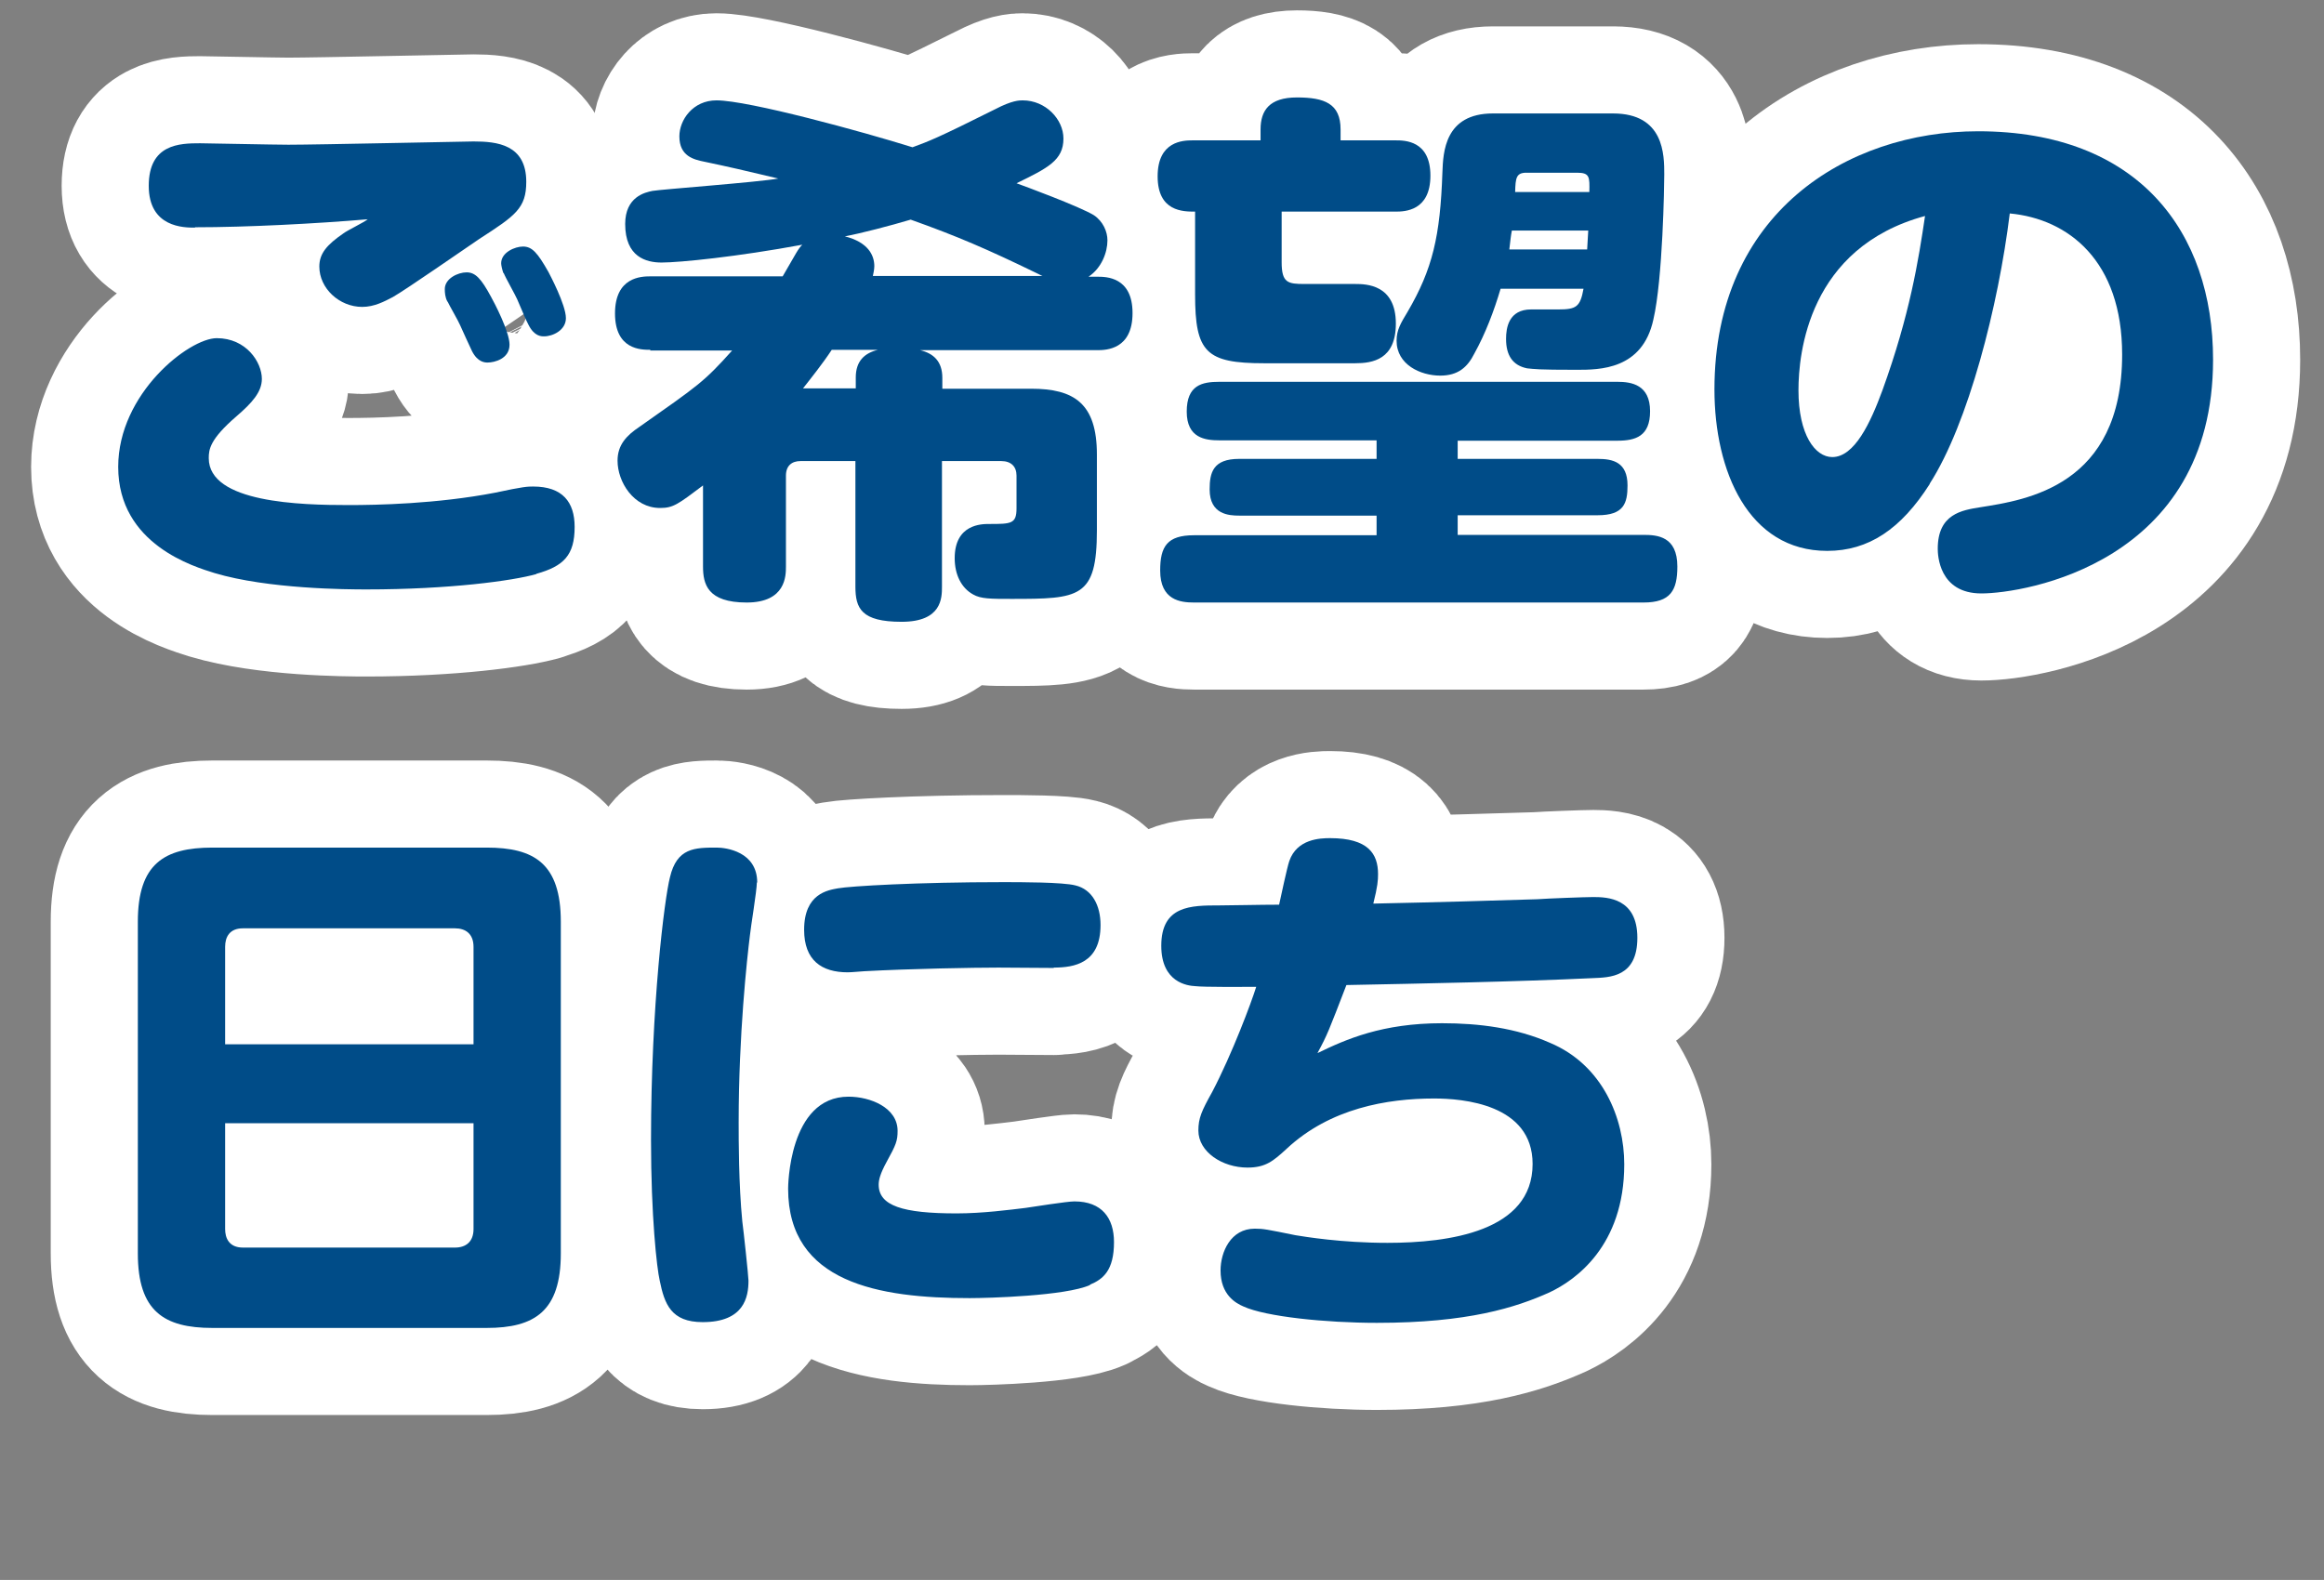
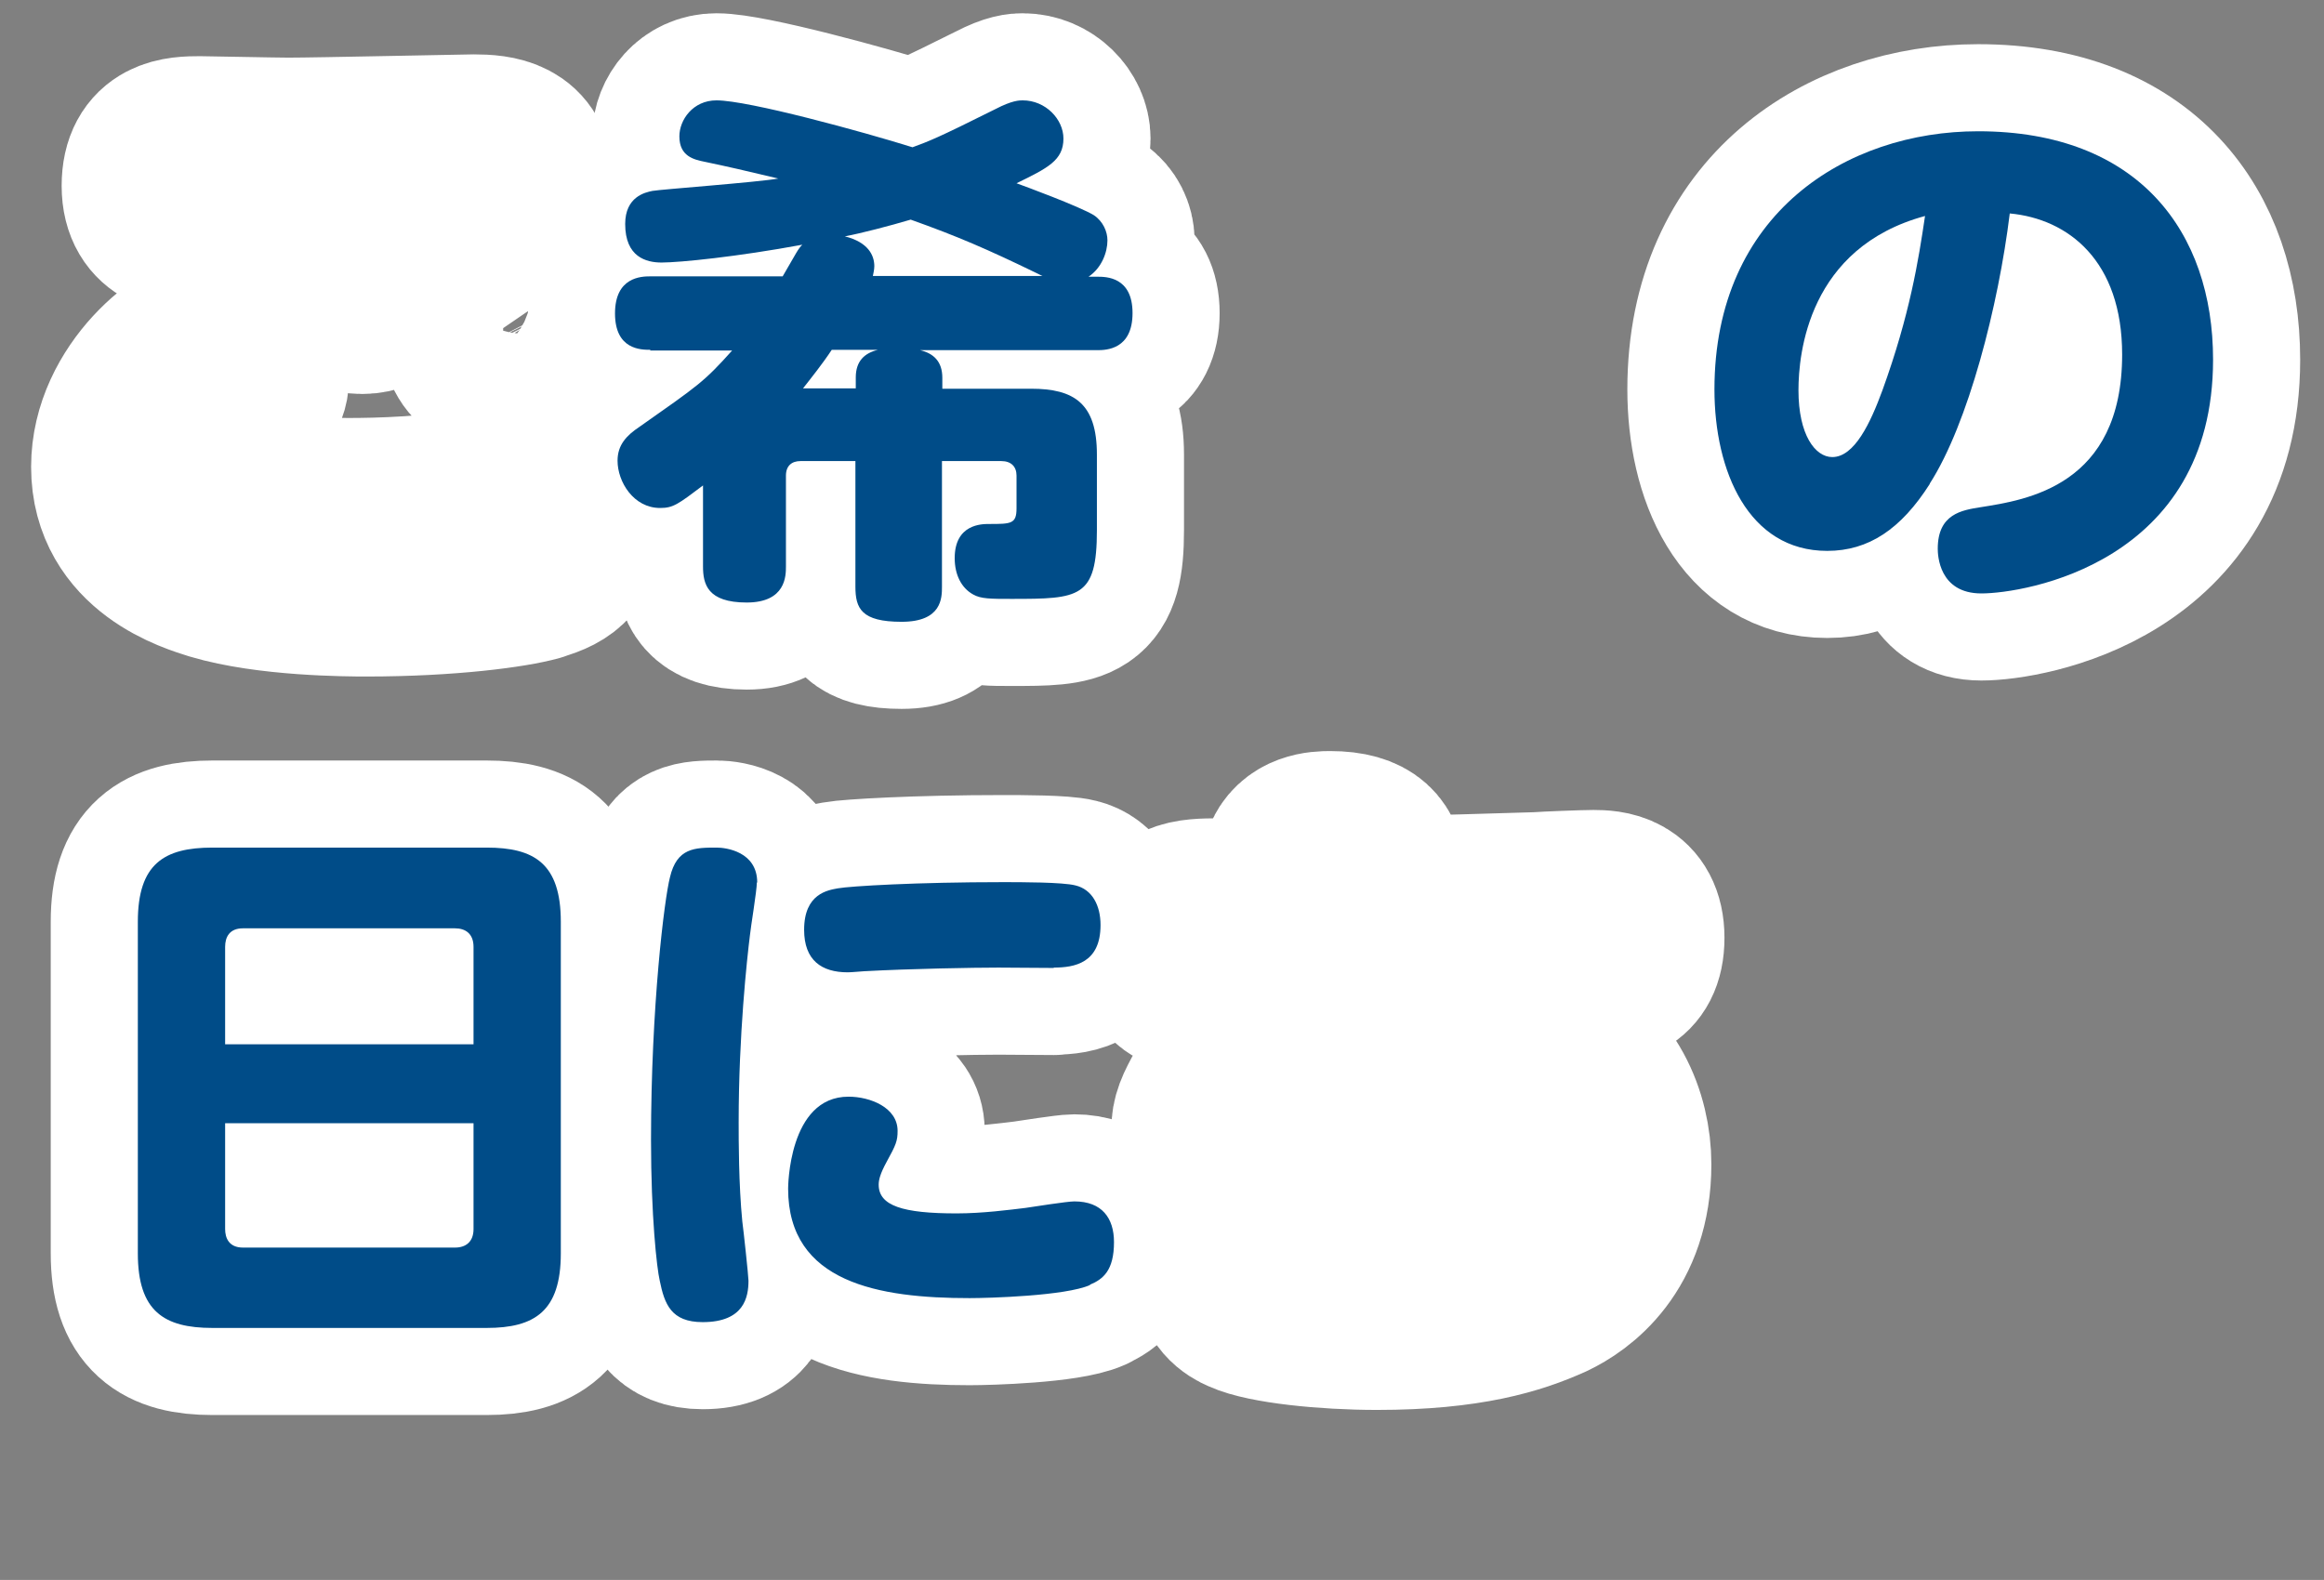
<svg xmlns="http://www.w3.org/2000/svg" id="_レイヤー_2" width="63.9" height="43.45" viewBox="0 0 63.9 43.45">
  <rect x="0" y="0" width="63.9" height="43.45" fill="#808080" stroke="none" />
  <defs>
    <style>.cls-1{fill:none;stroke:#fff;stroke-linecap:round;stroke-linejoin:round;stroke-width:4.79px;}.cls-2{fill:#004c88;}</style>
  </defs>
  <g id="_レイヤー_1-2">
    <path class="cls-1" d="M14.74,15.79c-.64.18-2.37.42-4.67.42-.51,0-2.7-.01-4.17-.45-.54-.17-2.65-.78-2.65-2.92,0-2.02,1.95-3.54,2.71-3.54.81,0,1.24.66,1.24,1.12,0,.36-.27.66-.7,1.03-.73.63-.76.91-.76,1.15,0,1.23,2.53,1.29,3.85,1.29.76,0,2.41-.03,4.02-.34.79-.17.9-.17,1.05-.17.81,0,1.14.43,1.14,1.11,0,.78-.3,1.08-1.05,1.29ZM5.36,6.26c-.3,0-1.27,0-1.27-1.15s.85-1.17,1.41-1.17c.18,0,2.04.04,2.43.04.81,0,4.88-.09,5.09-.09.64,0,1.45.08,1.45,1.11,0,.73-.3.93-1.29,1.57-.37.25-2.04,1.41-2.38,1.6-.23.12-.51.27-.84.27-.63,0-1.18-.51-1.18-1.11,0-.36.21-.6.66-.91.1-.08.58-.31.67-.39-1.41.12-3.31.22-4.75.22ZM12.3,8.29c-.06-.11-.07-.24-.07-.34,0-.29.36-.46.6-.46s.4.17.67.67c.09.16.51.96.51,1.32,0,.39-.42.49-.6.49-.07,0-.27,0-.43-.31-.06-.12-.28-.61-.33-.72-.04-.1-.3-.55-.34-.64ZM13.84,7.51c-.04-.12-.06-.22-.06-.27,0-.3.38-.46.6-.46.25,0,.4.17.7.7.03.06.48.9.48,1.27,0,.33-.36.5-.6.5-.08,0-.27,0-.43-.32-.06-.1-.25-.57-.31-.7-.04-.1-.33-.61-.37-.72Z" />
    <path class="cls-1" d="M17.88,9.62c-.25,0-.97,0-.97-1s.72-1.02.97-1.02h3.64c.39-.67.42-.75.54-.87-1.78.33-3.37.49-3.87.49-.42,0-1-.15-1-1.06,0-.75.55-.87.75-.91.21-.04,2.92-.24,3.46-.34q-1.2-.29-2.02-.46c-.3-.06-.7-.15-.7-.7,0-.45.37-.99,1.02-.99.88,0,4.05.87,5.39,1.29.46-.17.66-.24,2.28-1.05.46-.24.66-.24.75-.24.63,0,1.12.52,1.12,1.05,0,.6-.43.81-1.29,1.23.17.06,1.74.64,2.13.88.25.17.37.45.37.69,0,.33-.16.76-.52,1h.24c.24,0,.97,0,.97,1s-.72,1.02-.97,1.02h-4.87c.37.09.61.31.61.76v.3h2.44c1.18,0,1.81.4,1.81,1.81v2.08c0,1.87-.48,1.89-2.35,1.89-.57,0-.84,0-1.05-.12-.33-.18-.51-.55-.51-1,0-.94.75-.94.94-.94.61,0,.76,0,.76-.43v-.9c0-.25-.15-.4-.42-.4h-1.63v3.45c0,.31,0,.97-1.11.97s-1.27-.37-1.27-.97v-3.45h-1.51c-.24,0-.4.13-.4.4v2.5c0,.25,0,.99-1.08.99s-1.2-.51-1.2-.99v-2.23c-.69.52-.82.62-1.18.62-.73,0-1.17-.72-1.17-1.3,0-.43.24-.69.6-.93,1.62-1.14,1.77-1.23,2.55-2.1h-2.25ZM22.87,9.62c-.25.38-.57.78-.79,1.06h1.45v-.3c0-.45.24-.67.61-.76h-1.27ZM28.69,7.6s-.08-.03-.17-.08c-1.38-.67-2.19-1.02-3.48-1.48-.57.17-1.38.38-1.81.46.64.16.81.52.81.82,0,.1-.03.21-.04.27h4.69Z" />
-     <path class="cls-1" d="M35.24,7.21c0,.57.17.6.63.6h1.39c.3,0,1.12.01,1.12,1.09,0,.99-.64,1.09-1.12,1.09h-2.5c-1.6,0-1.9-.3-1.9-1.89v-2.28c-.33,0-1.03,0-1.03-.97s.7-.99.96-.99h1.87v-.3c0-.52.24-.88,1-.88s1.2.17,1.2.88v.3h1.51c.25,0,.96,0,.96.97s-.7.99-.96.99h-3.13v1.38ZM40.08,12.62h3.85c.42,0,.82.09.82.73,0,.49-.1.82-.82.82h-3.85v.54h5.11c.38,0,.93.04.93.87,0,.66-.19.99-.93.99h-12.36c-.37,0-.93-.06-.93-.88,0-.66.19-.97.93-.97h5.02v-.54h-3.78c-.28,0-.81-.03-.81-.72,0-.46.09-.84.81-.84h3.78v-.51h-4.32c-.39,0-.9-.06-.9-.79s.42-.82.9-.82h10.94c.39,0,.9.08.9.81,0,.69-.4.81-.9.81h-4.39v.51ZM44.35,3.12c1.41,0,1.41,1.14,1.41,1.68,0,.29-.04,2.88-.3,3.99-.3,1.38-1.48,1.38-2.11,1.38-1.09,0-1.15-.02-1.36-.04-.4-.08-.58-.36-.58-.81,0-.3.07-.81.69-.81h.75c.49,0,.6-.07.69-.57h-2.28c-.18.61-.42,1.24-.72,1.78-.19.38-.45.61-.94.61-.54,0-1.2-.3-1.2-.96,0-.3.12-.49.3-.79.69-1.18.9-2.08.96-3.84.02-.55.06-1.62,1.39-1.62h3.31ZM43.64,6.86c0-.08.03-.45.03-.52h-2.1c-.03.15-.04.27-.07.52h2.14ZM41.97,4.75c-.28,0-.3.14-.31.53h2.04c.01-.42.01-.53-.34-.53h-1.38Z" />
    <path class="cls-1" d="M53.06,13.31c-.79,1.24-1.68,1.84-2.82,1.84-2.17,0-3.1-2.2-3.1-4.44,0-4.84,3.63-7.1,7.25-7.1,4.41,0,6.46,2.77,6.46,6.28,0,5.6-5.2,6.43-6.37,6.43s-1.2-1.06-1.2-1.23c0-.96.67-1.06,1.17-1.14,1.26-.2,3.9-.58,3.9-4.2,0-2.58-1.48-3.73-3.09-3.88-.31,2.53-1.14,5.78-2.2,7.43ZM49.45,10.73c0,1.23.46,1.84.93,1.84.61,0,1.05-.94,1.38-1.84.75-2.07.99-3.57,1.17-4.79-3.21.87-3.48,3.79-3.48,4.79Z" />
    <path class="cls-1" d="M15.42,34.47c0,1.59-.72,2.05-2.04,2.05h-7.54c-1.33,0-2.05-.46-2.05-2.05v-9.12c0-1.59.72-2.04,2.05-2.04h7.54c1.3,0,2.04.43,2.04,2.04v9.12ZM13.02,28.72v-2.68c0-.36-.22-.51-.51-.51h-5.83c-.37,0-.49.24-.49.51v2.68h6.83ZM6.19,30.89v2.91c0,.24.1.51.49.51h5.83c.3,0,.51-.16.51-.51v-2.91h-6.83Z" />
    <path class="cls-1" d="M20.81,24.27c0,.22-.17,1.24-.19,1.45-.08.64-.31,2.74-.31,5.14,0,.5,0,1.71.1,2.73.03.21.17,1.51.17,1.63,0,.45-.12,1.14-1.26,1.14-.87,0-1.05-.5-1.18-1.14-.08-.34-.24-1.77-.24-3.87,0-3.69.37-6.64.52-7.22.19-.82.69-.82,1.29-.82.25,0,1.11.11,1.11.96ZM29.97,35.34c-.67.3-2.8.36-3.31.36-2.49,0-4.99-.42-4.99-3.01,0-.01,0-2.53,1.66-2.53.6,0,1.35.3,1.35.94,0,.27-.04.38-.3.85-.18.33-.22.5-.22.63,0,.58.66.79,2.14.79.72,0,1.47-.1,1.89-.15.21-.03,1.15-.18,1.35-.18.76,0,1.09.46,1.09,1.12,0,.78-.3,1.02-.66,1.17ZM28.98,26.62c-.24,0-1.3-.01-1.53-.01-.66,0-2.41.03-3.69.1-.04,0-.34.03-.45.03-.72,0-1.2-.33-1.2-1.17,0-1,.66-1.09.93-1.14.33-.06,2.16-.17,4.54-.17.48,0,1.65,0,1.99.09.46.11.69.55.69,1.09,0,1.05-.72,1.17-1.29,1.17Z" />
    <path class="cls-1" d="M36.23,28.96c.78-.38,1.78-.82,3.42-.82,1.02,0,2.04.13,2.97.54,1.45.61,2.04,2.08,2.04,3.34,0,2.25-1.35,3.19-2.05,3.52-.93.42-2.25.84-4.75.84-1.41,0-3.06-.17-3.67-.45-.21-.09-.63-.32-.63-.99,0-.51.28-1.15.94-1.15.24,0,.33.02,1.12.18.25.04,1.26.21,2.53.21,1.68,0,3.99-.31,3.99-2.17,0-1.65-1.93-1.8-2.71-1.8-1.29,0-2.86.27-4.05,1.38-.37.34-.58.52-1.08.52-.69,0-1.35-.43-1.35-1.02,0-.34.09-.54.38-1.06.55-1.05,1.08-2.47,1.21-2.89-.34,0-1.44.01-1.68-.02-.21-.01-.93-.1-.93-1.11,0-1.11.82-1.11,1.59-1.11.36,0,1.09-.02,1.65-.02.04-.18.22-1.03.28-1.2.21-.61.85-.63,1.12-.63,1.05,0,1.32.43,1.32.99,0,.17-.01.33-.13.81,1.93-.04,3.19-.08,4.51-.12.25-.02,1.32-.06,1.54-.06.39,0,1.21.03,1.21,1.12s-.76,1.09-1.23,1.11c-2.11.1-4.75.15-6.77.19-.49,1.27-.52,1.36-.79,1.86Z" />
-     <path class="cls-2" d="M14.74,15.79c-.64.18-2.37.42-4.67.42-.51,0-2.7-.01-4.17-.45-.54-.17-2.65-.78-2.65-2.92,0-2.02,1.95-3.54,2.71-3.54.81,0,1.24.66,1.24,1.12,0,.36-.27.66-.7,1.03-.73.63-.76.91-.76,1.15,0,1.23,2.53,1.29,3.85,1.29.76,0,2.41-.03,4.02-.34.79-.17.9-.17,1.05-.17.81,0,1.14.43,1.14,1.11,0,.78-.3,1.08-1.05,1.29ZM5.36,6.26c-.3,0-1.27,0-1.27-1.15s.85-1.17,1.41-1.17c.18,0,2.04.04,2.43.04.81,0,4.88-.09,5.09-.09.64,0,1.45.08,1.45,1.11,0,.73-.3.93-1.29,1.57-.37.25-2.04,1.41-2.38,1.6-.23.12-.51.27-.84.27-.63,0-1.18-.51-1.18-1.11,0-.36.21-.6.66-.91.1-.08.58-.31.67-.39-1.41.12-3.31.22-4.75.22ZM12.3,8.29c-.06-.11-.07-.24-.07-.34,0-.29.36-.46.6-.46s.4.17.67.67c.09.16.51.96.51,1.32,0,.39-.42.49-.6.49-.07,0-.27,0-.43-.31-.06-.12-.28-.61-.33-.72-.04-.1-.3-.55-.34-.64ZM13.84,7.51c-.04-.12-.06-.22-.06-.27,0-.3.38-.46.6-.46.25,0,.4.17.7.7.03.06.48.9.48,1.27,0,.33-.36.5-.6.5-.08,0-.27,0-.43-.32-.06-.1-.25-.57-.31-.7-.04-.1-.33-.61-.37-.72Z" />
    <path class="cls-2" d="M17.88,9.62c-.25,0-.97,0-.97-1s.72-1.02.97-1.02h3.64c.39-.67.42-.75.54-.87-1.78.33-3.37.49-3.87.49-.42,0-1-.15-1-1.06,0-.75.55-.87.75-.91.21-.04,2.92-.24,3.46-.34q-1.2-.29-2.02-.46c-.3-.06-.7-.15-.7-.7,0-.45.37-.99,1.02-.99.88,0,4.05.87,5.39,1.29.46-.17.66-.24,2.28-1.05.46-.24.66-.24.75-.24.63,0,1.12.52,1.12,1.05,0,.6-.43.81-1.29,1.23.17.06,1.74.64,2.13.88.25.17.37.45.37.69,0,.33-.16.76-.52,1h.24c.24,0,.97,0,.97,1s-.72,1.02-.97,1.02h-4.87c.37.09.61.31.61.76v.3h2.44c1.18,0,1.81.4,1.81,1.81v2.08c0,1.87-.48,1.89-2.35,1.89-.57,0-.84,0-1.05-.12-.33-.18-.51-.55-.51-1,0-.94.75-.94.94-.94.61,0,.76,0,.76-.43v-.9c0-.25-.15-.4-.42-.4h-1.63v3.45c0,.31,0,.97-1.11.97s-1.27-.37-1.27-.97v-3.45h-1.51c-.24,0-.4.13-.4.4v2.5c0,.25,0,.99-1.08.99s-1.2-.51-1.2-.99v-2.23c-.69.52-.82.62-1.18.62-.73,0-1.17-.72-1.17-1.3,0-.43.24-.69.6-.93,1.62-1.14,1.77-1.23,2.55-2.1h-2.25ZM22.87,9.62c-.25.38-.57.78-.79,1.06h1.45v-.3c0-.45.24-.67.61-.76h-1.27ZM28.69,7.6s-.08-.03-.17-.08c-1.38-.67-2.19-1.02-3.48-1.48-.57.17-1.38.38-1.81.46.64.16.81.52.81.82,0,.1-.03.21-.04.27h4.69Z" />
-     <path class="cls-2" d="M35.24,7.21c0,.57.17.6.63.6h1.39c.3,0,1.12.01,1.12,1.09,0,.99-.64,1.09-1.12,1.09h-2.5c-1.6,0-1.9-.3-1.9-1.89v-2.28c-.33,0-1.03,0-1.03-.97s.7-.99.96-.99h1.87v-.3c0-.52.24-.88,1-.88s1.2.17,1.2.88v.3h1.51c.25,0,.96,0,.96.97s-.7.99-.96.99h-3.13v1.38ZM40.08,12.62h3.85c.42,0,.82.09.82.73,0,.49-.1.82-.82.82h-3.85v.54h5.11c.38,0,.93.04.93.87,0,.66-.19.99-.93.99h-12.36c-.37,0-.93-.06-.93-.88,0-.66.19-.97.93-.97h5.02v-.54h-3.78c-.28,0-.81-.03-.81-.72,0-.46.09-.84.81-.84h3.78v-.51h-4.32c-.39,0-.9-.06-.9-.79s.42-.82.9-.82h10.94c.39,0,.9.08.9.81,0,.69-.4.81-.9.81h-4.39v.51ZM44.35,3.12c1.41,0,1.41,1.14,1.41,1.68,0,.29-.04,2.88-.3,3.99-.3,1.38-1.48,1.38-2.11,1.38-1.09,0-1.15-.02-1.36-.04-.4-.08-.58-.36-.58-.81,0-.3.07-.81.69-.81h.75c.49,0,.6-.07.69-.57h-2.28c-.18.61-.42,1.24-.72,1.78-.19.38-.45.61-.94.61-.54,0-1.2-.3-1.2-.96,0-.3.12-.49.3-.79.69-1.18.9-2.08.96-3.84.02-.55.06-1.62,1.39-1.62h3.31ZM43.64,6.86c0-.08.03-.45.03-.52h-2.1c-.03.15-.04.27-.07.52h2.14ZM41.97,4.75c-.28,0-.3.14-.31.53h2.04c.01-.42.01-.53-.34-.53h-1.38Z" />
    <path class="cls-2" d="M53.06,13.31c-.79,1.24-1.68,1.84-2.82,1.84-2.17,0-3.1-2.2-3.1-4.44,0-4.84,3.63-7.1,7.25-7.1,4.41,0,6.46,2.77,6.46,6.28,0,5.6-5.2,6.43-6.37,6.43s-1.2-1.06-1.2-1.23c0-.96.67-1.06,1.17-1.14,1.26-.2,3.9-.58,3.9-4.2,0-2.58-1.48-3.73-3.09-3.88-.31,2.53-1.14,5.78-2.2,7.43ZM49.45,10.73c0,1.23.46,1.84.93,1.84.61,0,1.05-.94,1.38-1.84.75-2.07.99-3.57,1.17-4.79-3.21.87-3.48,3.79-3.48,4.79Z" />
    <path class="cls-2" d="M15.42,34.47c0,1.59-.72,2.05-2.04,2.05h-7.54c-1.33,0-2.05-.46-2.05-2.05v-9.12c0-1.59.72-2.04,2.05-2.04h7.54c1.3,0,2.04.43,2.04,2.04v9.12ZM13.02,28.72v-2.68c0-.36-.22-.51-.51-.51h-5.83c-.37,0-.49.24-.49.51v2.68h6.83ZM6.19,30.89v2.91c0,.24.1.51.49.51h5.83c.3,0,.51-.16.51-.51v-2.91h-6.83Z" />
    <path class="cls-2" d="M20.81,24.27c0,.22-.17,1.24-.19,1.45-.08.64-.31,2.74-.31,5.14,0,.5,0,1.71.1,2.73.03.21.17,1.51.17,1.63,0,.45-.12,1.14-1.26,1.14-.87,0-1.05-.5-1.18-1.14-.08-.34-.24-1.77-.24-3.87,0-3.69.37-6.64.52-7.22.19-.82.69-.82,1.29-.82.25,0,1.11.11,1.11.96ZM29.97,35.34c-.67.3-2.8.36-3.31.36-2.49,0-4.99-.42-4.99-3.01,0-.01,0-2.53,1.66-2.53.6,0,1.35.3,1.35.94,0,.27-.04.38-.3.85-.18.33-.22.5-.22.63,0,.58.66.79,2.14.79.72,0,1.47-.1,1.89-.15.21-.03,1.15-.18,1.35-.18.76,0,1.09.46,1.09,1.12,0,.78-.3,1.02-.66,1.17ZM28.98,26.62c-.24,0-1.3-.01-1.53-.01-.66,0-2.41.03-3.69.1-.04,0-.34.03-.45.03-.72,0-1.2-.33-1.2-1.17,0-1,.66-1.09.93-1.14.33-.06,2.16-.17,4.54-.17.48,0,1.65,0,1.99.09.46.11.69.55.69,1.09,0,1.05-.72,1.17-1.29,1.17Z" />
-     <path class="cls-2" d="M36.23,28.96c.78-.38,1.78-.82,3.42-.82,1.02,0,2.04.13,2.97.54,1.45.61,2.04,2.08,2.04,3.34,0,2.25-1.35,3.19-2.05,3.52-.93.42-2.25.84-4.75.84-1.41,0-3.06-.17-3.67-.45-.21-.09-.63-.32-.63-.99,0-.51.28-1.15.94-1.15.24,0,.33.02,1.12.18.25.04,1.26.21,2.53.21,1.68,0,3.99-.31,3.99-2.17,0-1.65-1.93-1.8-2.71-1.8-1.29,0-2.86.27-4.05,1.38-.37.34-.58.52-1.08.52-.69,0-1.35-.43-1.35-1.02,0-.34.09-.54.38-1.06.55-1.05,1.08-2.47,1.21-2.89-.34,0-1.44.01-1.68-.02-.21-.01-.93-.1-.93-1.11,0-1.11.82-1.11,1.59-1.11.36,0,1.09-.02,1.65-.02.04-.18.22-1.03.28-1.2.21-.61.85-.63,1.12-.63,1.05,0,1.32.43,1.32.99,0,.17-.01.33-.13.81,1.93-.04,3.19-.08,4.51-.12.25-.02,1.32-.06,1.54-.06.39,0,1.21.03,1.21,1.12s-.76,1.09-1.23,1.11c-2.11.1-4.75.15-6.77.19-.49,1.27-.52,1.36-.79,1.86Z" />
  </g>
</svg>